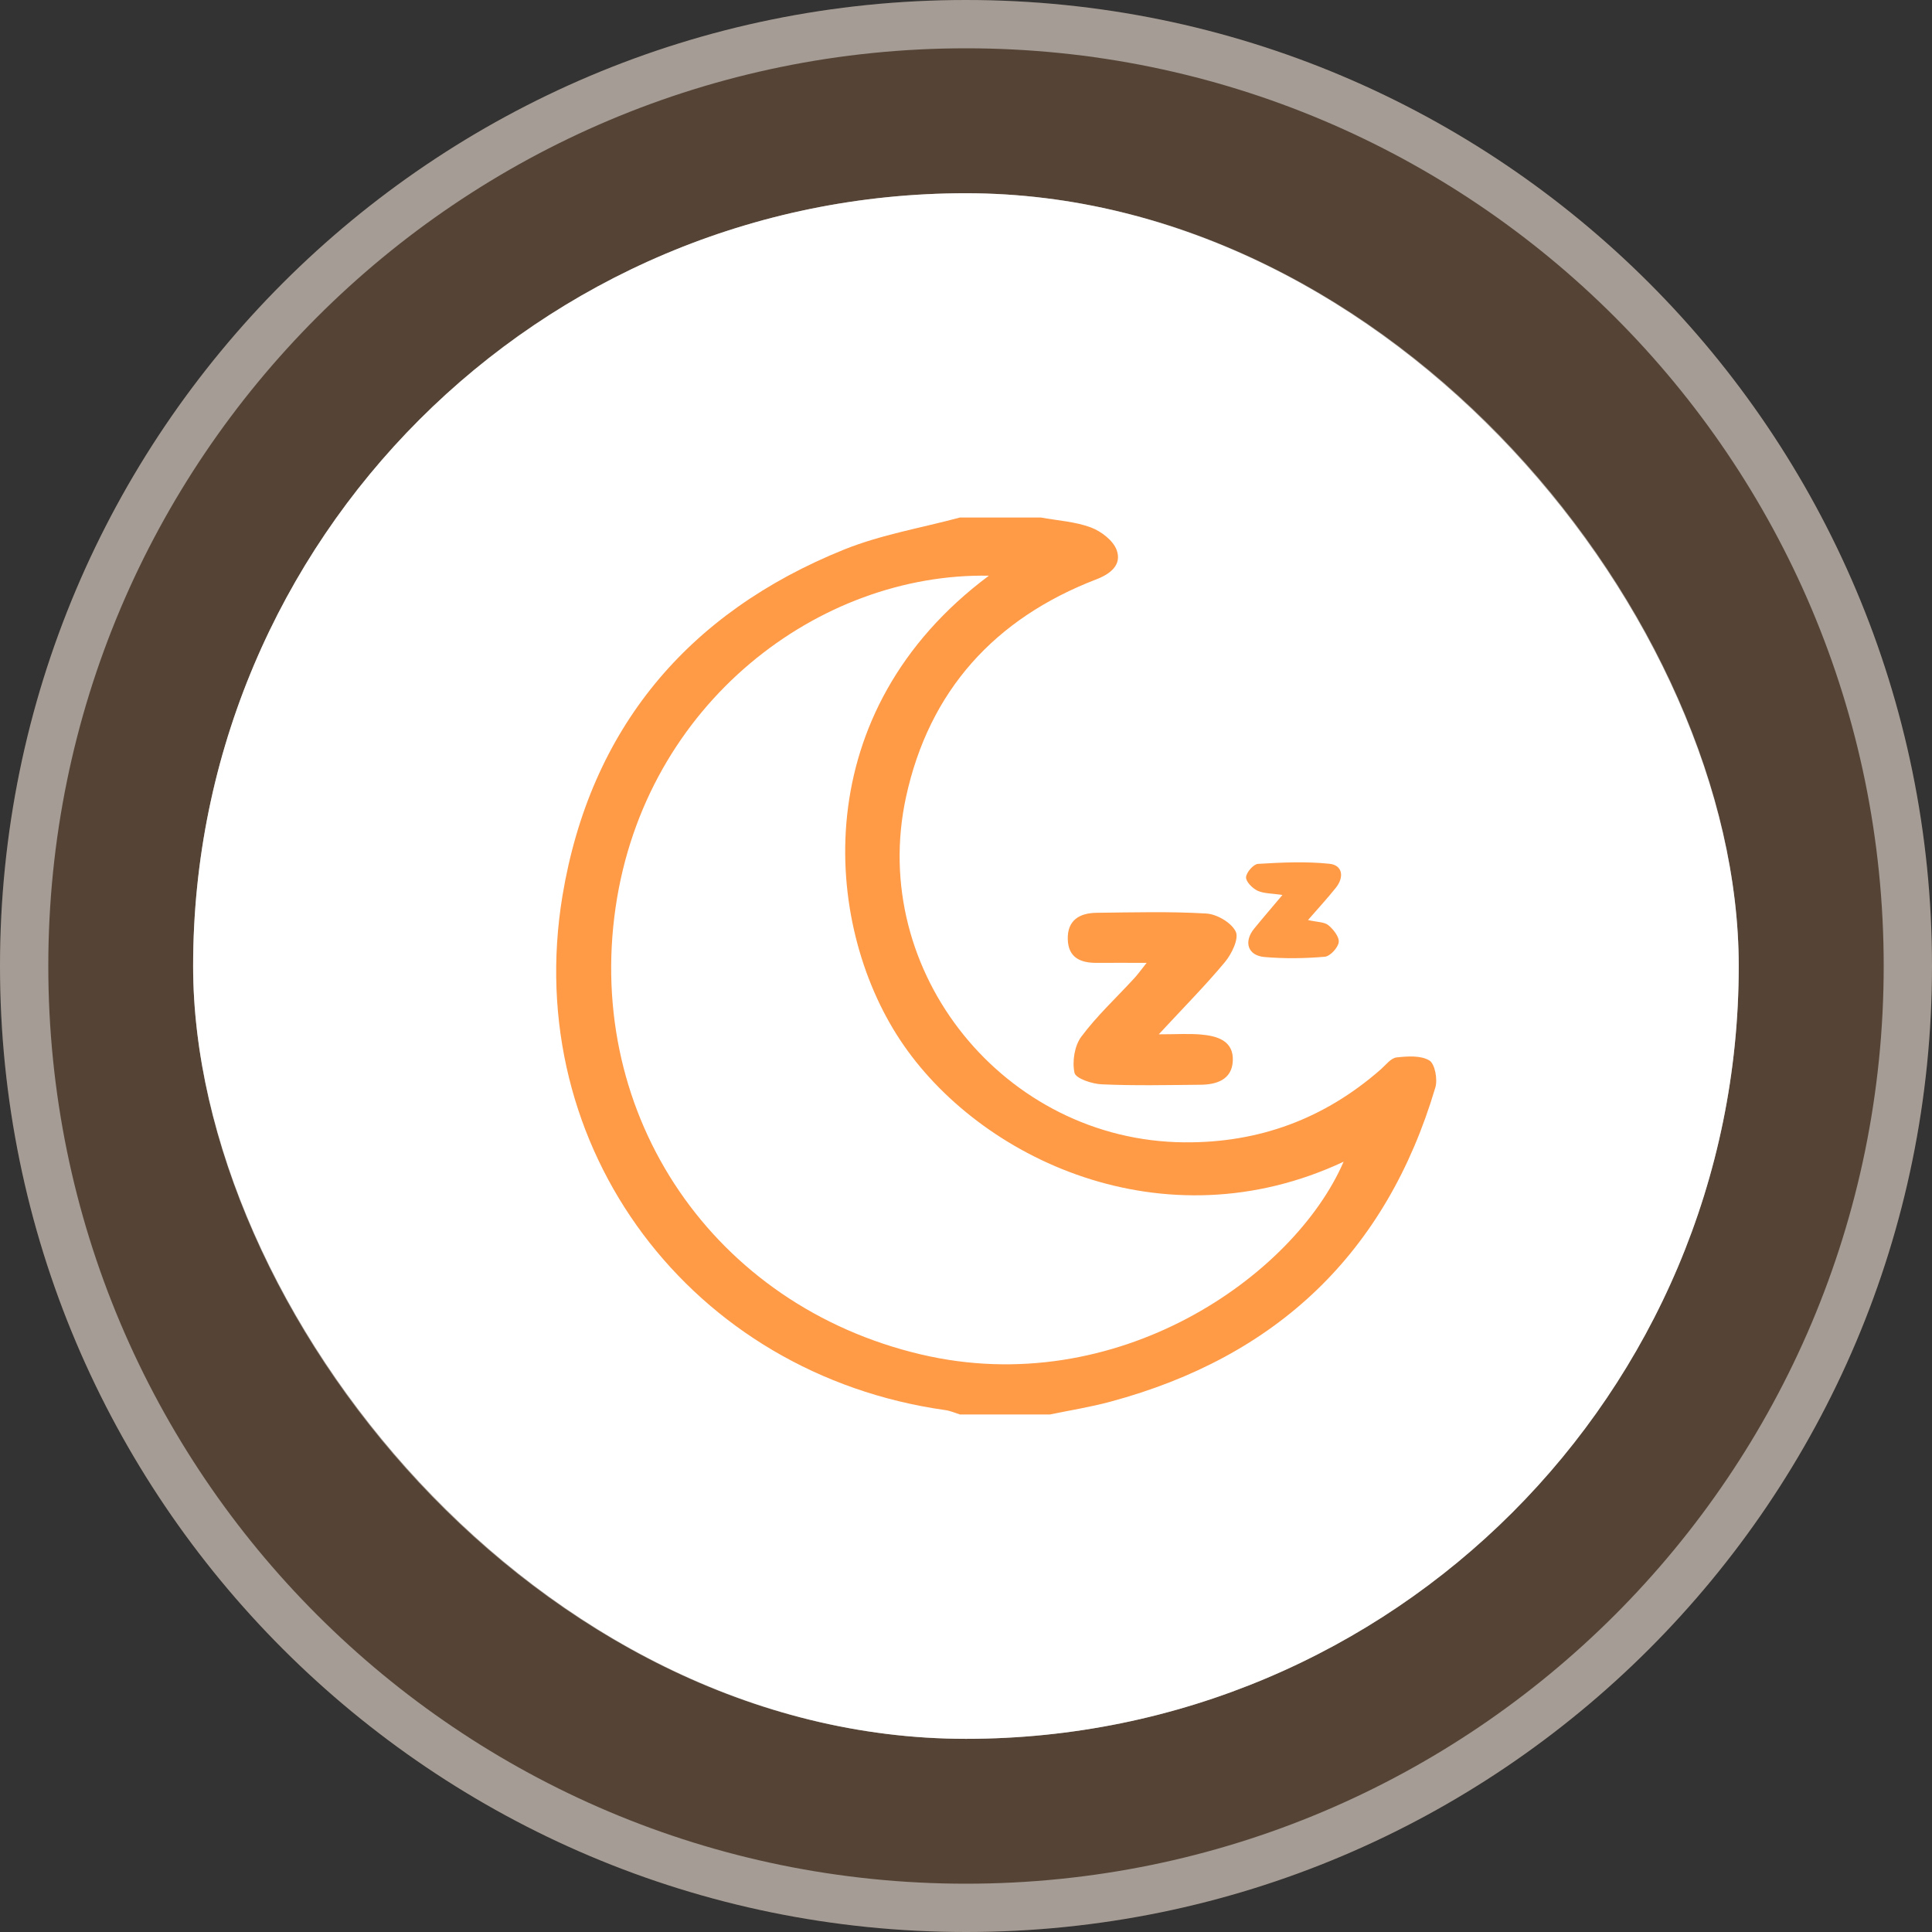
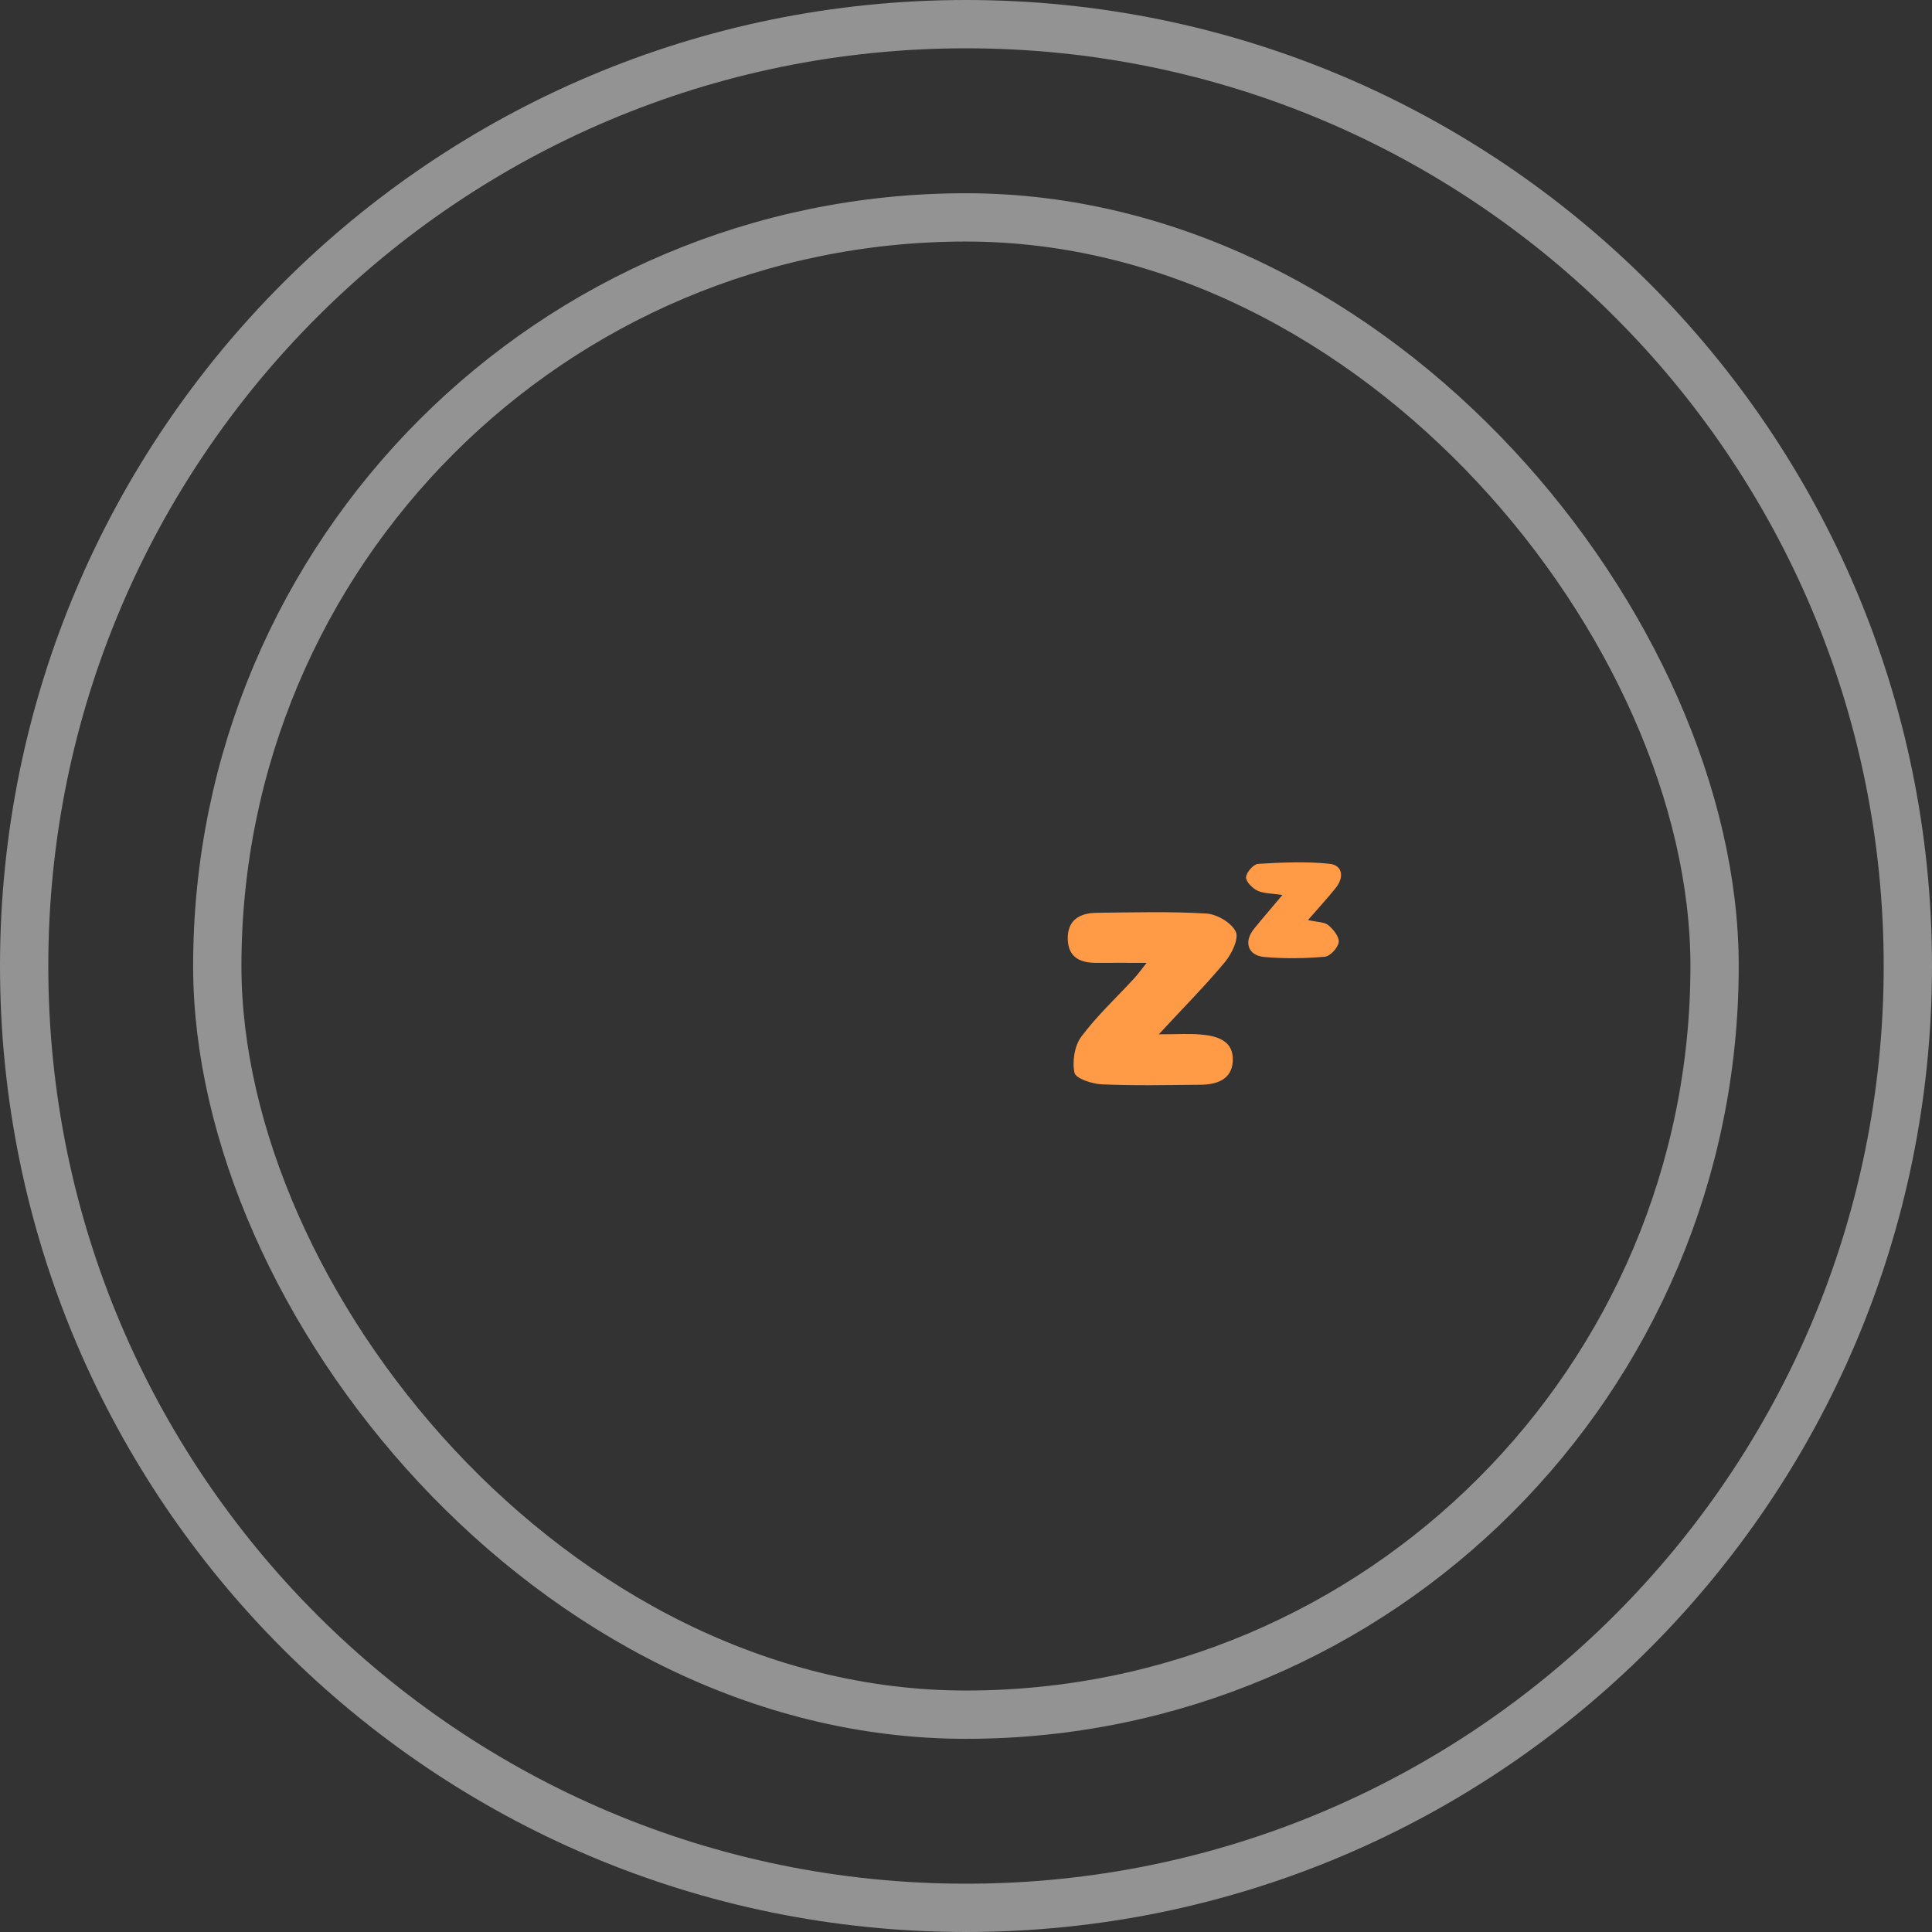
<svg xmlns="http://www.w3.org/2000/svg" width="56" height="56" viewBox="0 0 56 56" fill="none">
  <rect x="0" y="0" width="56" height="56" fill="#333333" stroke="none" />
-   <path d="M0 28C0 12.536 12.536 0 28 0C43.464 0 56 12.536 56 28C56 43.464 43.464 56 28 56C12.536 56 0 43.464 0 28Z" fill="#FF9A47" fill-opacity="0.17" />
  <path d="M0.7 28C0.7 12.923 12.923 0.7 28 0.7C43.077 0.7 55.3 12.923 55.3 28C55.3 43.077 43.077 55.3 28 55.3C12.923 55.3 0.7 43.077 0.7 28Z" stroke="white" stroke-opacity="0.47" stroke-width="1.4" />
-   <rect x="5.598" y="5.601" width="44.8" height="44.8" rx="22.4" fill="white" />
  <rect x="6.298" y="6.301" width="43.4" height="43.4" rx="21.7" stroke="white" stroke-opacity="0.47" stroke-width="1.4" />
-   <path d="M41.432 30.739C41.184 30.588 40.8 30.615 40.481 30.65C40.316 30.668 40.168 30.869 40.023 30.996C38.389 32.429 36.492 33.132 34.318 33.111C29.124 33.064 25.159 28.183 26.261 23.104C26.931 20.02 28.834 17.925 31.777 16.793C32.197 16.631 32.519 16.368 32.368 15.945C32.267 15.668 31.919 15.399 31.617 15.287C31.162 15.118 30.654 15.089 30.167 15H27.827C26.707 15.301 25.546 15.496 24.476 15.925C19.923 17.759 17.108 21.131 16.304 25.961C15.09 33.283 20.047 39.839 27.404 40.873C27.549 40.894 27.688 40.956 27.827 41H30.427C31.015 40.879 31.609 40.784 32.188 40.628C37.004 39.331 40.18 36.323 41.604 31.522C41.675 31.285 41.592 30.839 41.432 30.739ZM26.686 39.257C20.698 37.842 16.963 32.373 17.843 26.304C18.706 20.363 23.758 16.596 28.663 16.687C23.38 20.628 23.853 26.75 26.081 30.13C28.367 33.602 33.739 36.116 38.945 33.673C37.506 36.997 32.374 40.601 26.686 39.257Z" fill="#FF9A47" />
  <path d="M33.236 27.909C32.672 27.909 32.229 27.906 31.786 27.909C31.316 27.912 30.964 27.755 30.95 27.226C30.935 26.671 31.292 26.464 31.786 26.458C32.846 26.446 33.907 26.416 34.962 26.479C35.272 26.496 35.695 26.744 35.819 27.005C35.916 27.205 35.703 27.649 35.506 27.885C34.944 28.561 34.321 29.188 33.588 29.98C34.105 29.98 34.46 29.956 34.808 29.986C35.284 30.027 35.766 30.166 35.733 30.76C35.703 31.297 35.26 31.439 34.794 31.442C33.842 31.451 32.891 31.472 31.939 31.43C31.656 31.419 31.183 31.262 31.145 31.096C31.074 30.769 31.145 30.311 31.343 30.048C31.792 29.445 32.353 28.925 32.864 28.369C32.968 28.26 33.05 28.142 33.236 27.909ZM37.913 26.668C38.182 26.73 38.386 26.721 38.504 26.818C38.649 26.939 38.824 27.158 38.803 27.312C38.782 27.471 38.555 27.716 38.404 27.731C37.825 27.782 37.234 27.79 36.655 27.74C36.167 27.699 36.04 27.3 36.353 26.916C36.608 26.603 36.871 26.301 37.172 25.941C36.862 25.894 36.631 25.902 36.448 25.817C36.3 25.746 36.111 25.554 36.117 25.427C36.126 25.285 36.333 25.049 36.463 25.04C37.151 24.998 37.852 24.966 38.534 25.037C38.912 25.075 38.968 25.418 38.726 25.725C38.487 26.026 38.224 26.31 37.913 26.668Z" fill="#FF9A47" />
</svg>